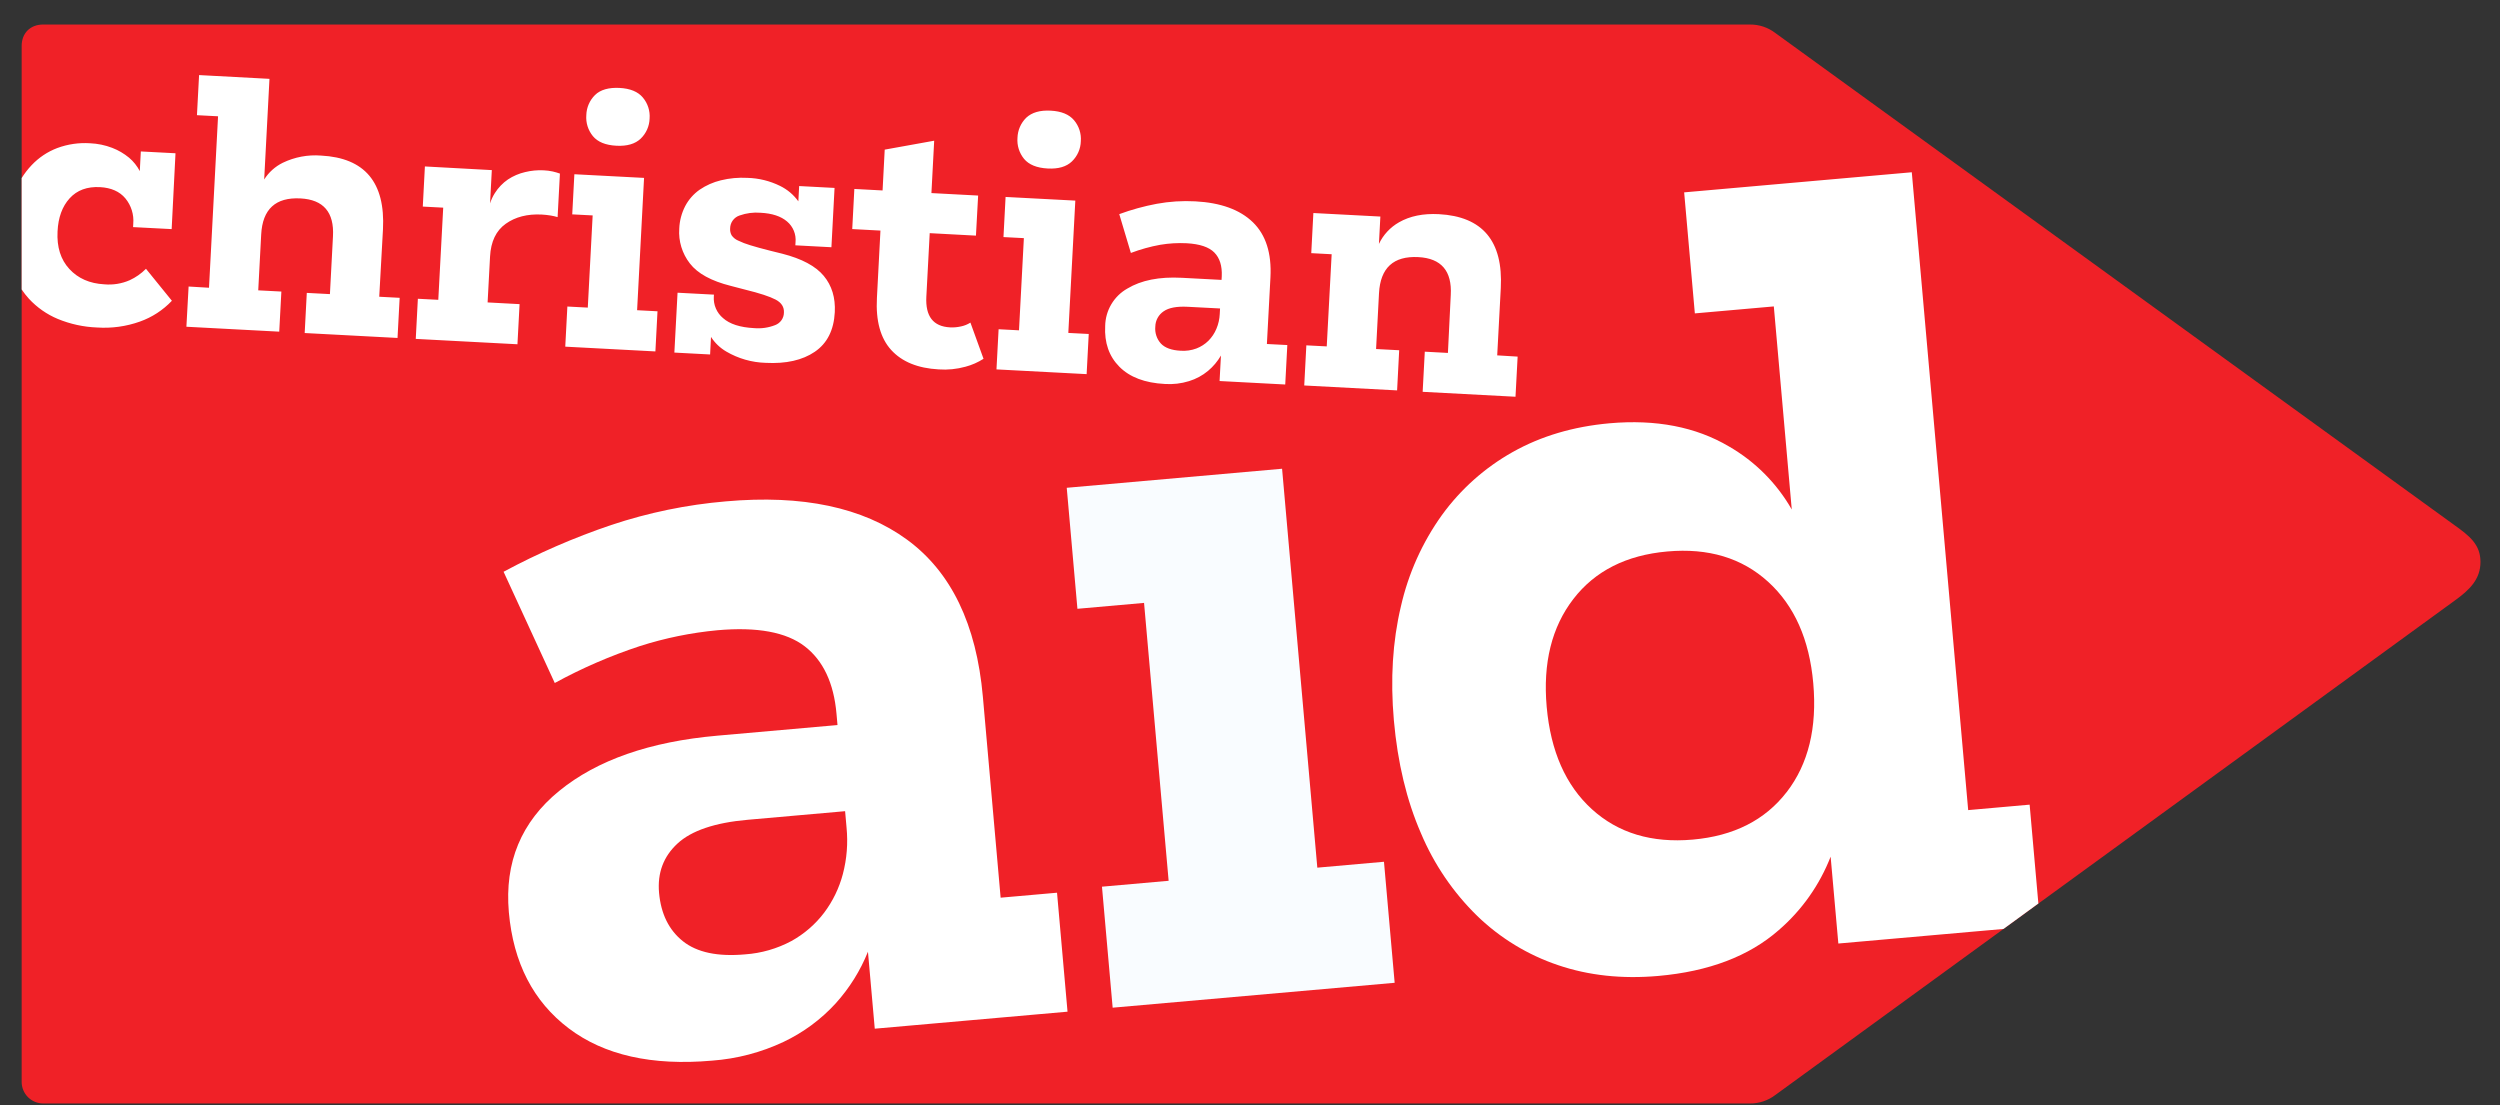
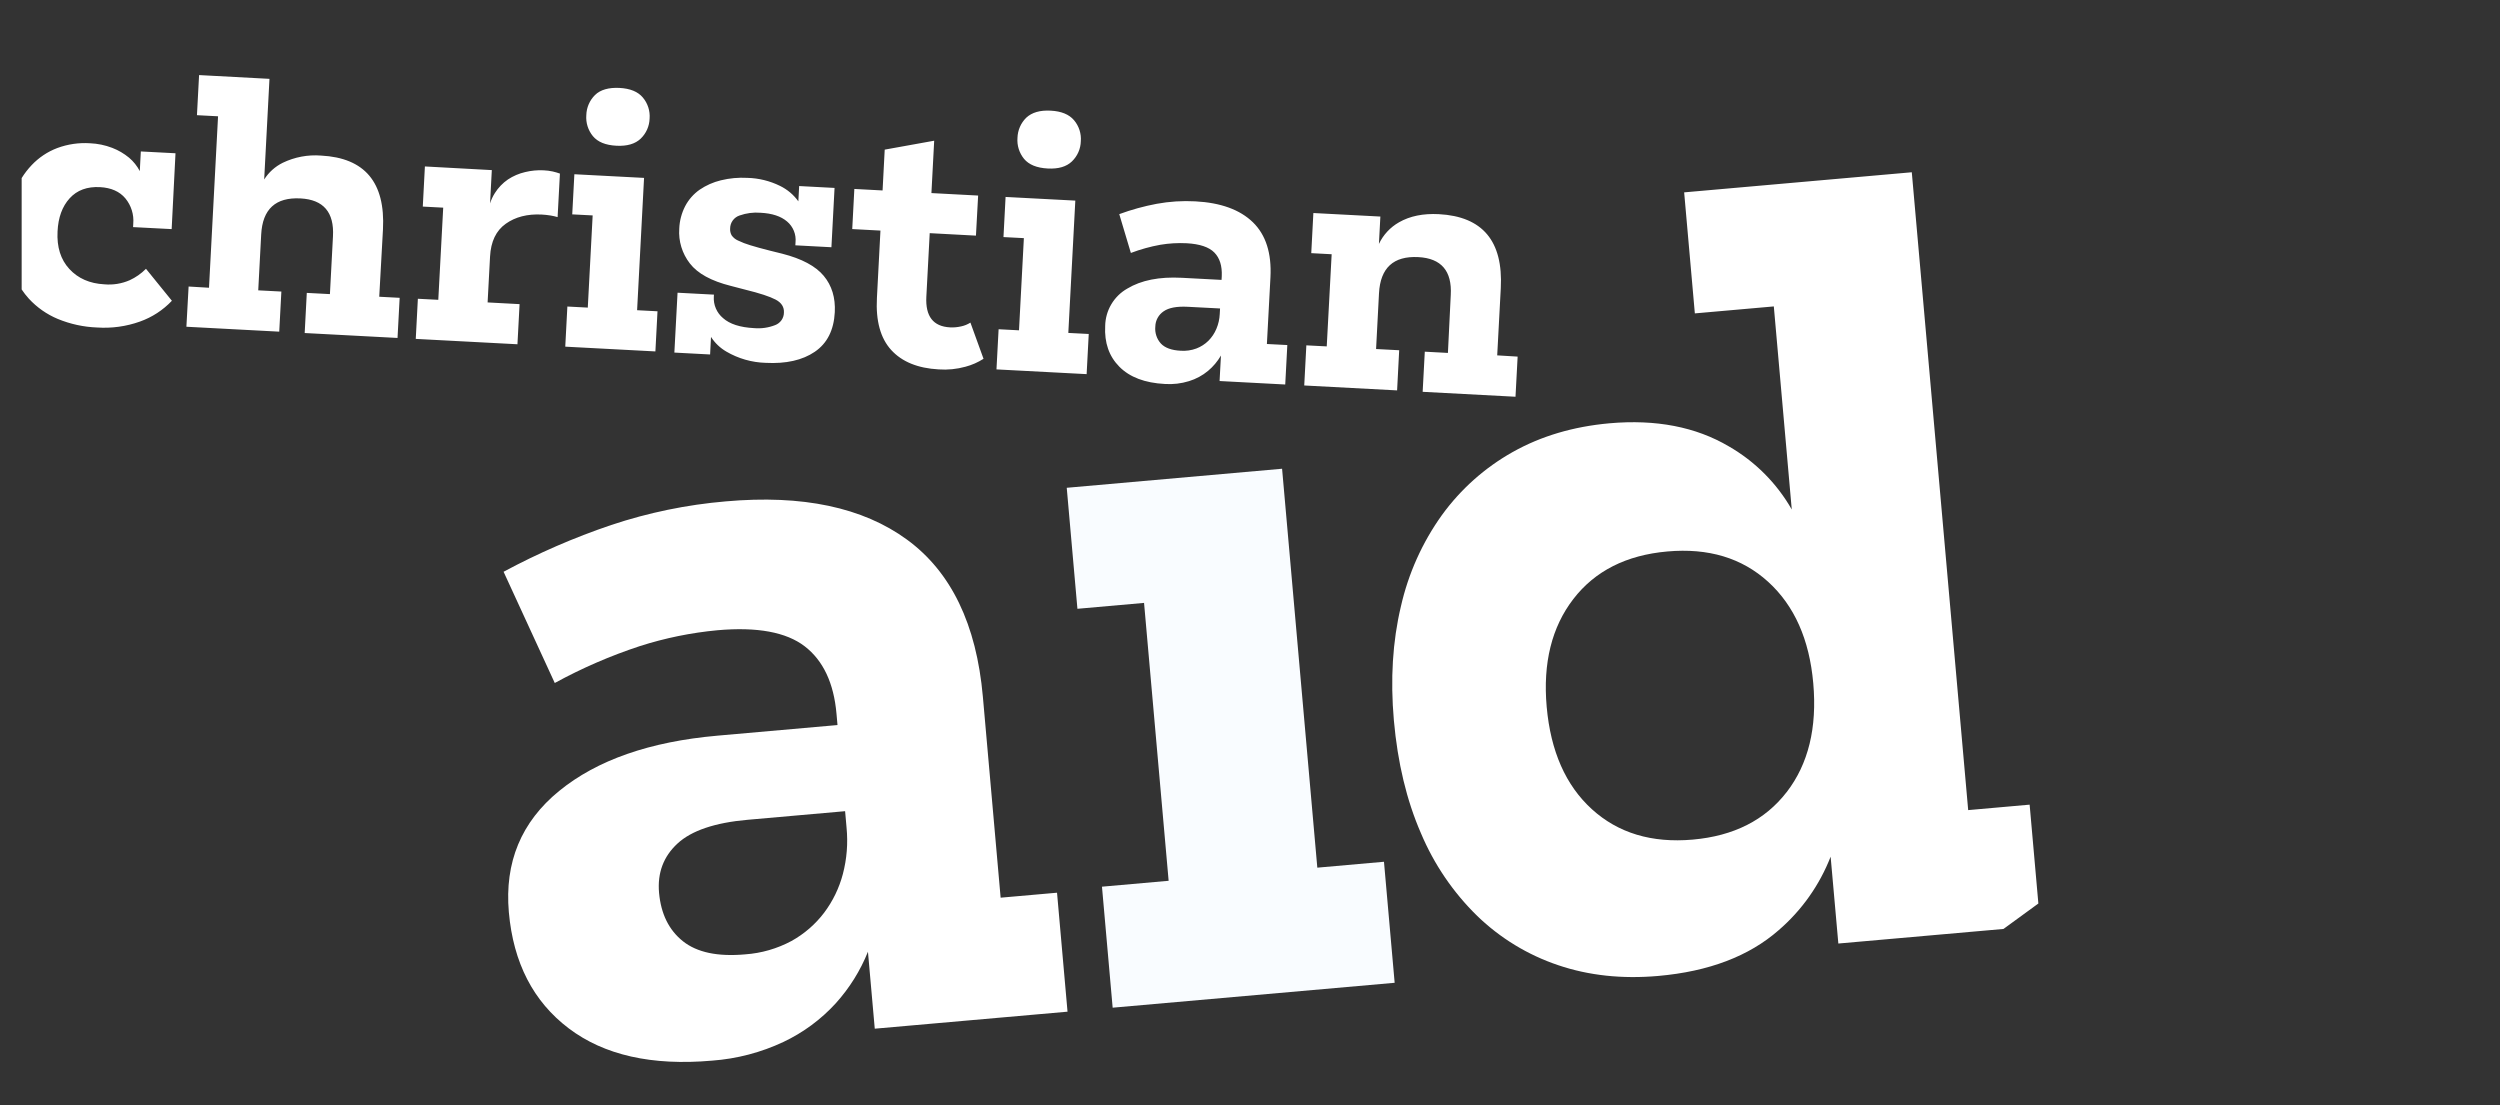
<svg xmlns="http://www.w3.org/2000/svg" width="95" height="42" viewBox="0 0 95 42" fill="none">
  <rect x="0" y="0" width="95" height="42" fill="#333333" stroke="none" />
  <g id="0WlDNNkpj2HBn9jBL55FLV5Eo8.svg" clip-path="url(#clip0_3_12555)">
-     <path id="Vector" d="M93.278 19.962C93.85 20.37 94.258 20.699 94.258 21.353C94.258 22.007 93.85 22.414 93.278 22.823L67.469 41.605C67.189 41.821 66.843 41.937 66.489 41.932H1.64C1.423 41.931 1.216 41.845 1.063 41.692C0.91 41.539 0.824 41.332 0.823 41.115L0.823 1.748C0.823 1.259 1.15 0.932 1.64 0.932H66.489C66.843 0.927 67.189 1.042 67.469 1.259L93.278 19.962Z" fill="#F02127" />
    <path id="Vector_2" d="M38.024 34.112L37.349 26.475C37.105 23.722 36.144 21.733 34.465 20.505C32.786 19.278 30.492 18.794 27.583 19.052C26.099 19.178 24.636 19.48 23.224 19.951C21.814 20.428 20.447 21.022 19.136 21.727L21.081 25.954C22.114 25.389 23.196 24.92 24.314 24.552C25.273 24.245 26.262 24.043 27.265 23.949C28.771 23.816 29.876 24.02 30.578 24.559C31.281 25.1 31.684 25.954 31.787 27.123L31.825 27.552L27.266 27.955C24.693 28.182 22.687 28.882 21.247 30.057C19.807 31.232 19.17 32.767 19.336 34.663C19.506 36.586 20.265 38.058 21.611 39.077C22.958 40.097 24.774 40.506 27.06 40.304C27.999 40.235 28.918 39.995 29.77 39.594C30.523 39.238 31.2 38.738 31.761 38.123C32.28 37.547 32.694 36.885 32.982 36.166L33.241 39.09L40.566 38.444L40.167 33.923L38.024 34.112ZM32.03 33.209C31.89 33.742 31.648 34.244 31.316 34.685C30.982 35.125 30.559 35.49 30.076 35.758C29.531 36.05 28.931 36.223 28.314 36.266C27.275 36.359 26.488 36.193 25.953 35.768C25.419 35.343 25.116 34.729 25.044 33.925C24.978 33.171 25.211 32.548 25.743 32.056C26.275 31.563 27.165 31.262 28.412 31.152L32.114 30.825L32.169 31.448C32.227 32.039 32.18 32.635 32.03 33.209Z" fill="white" />
    <path id="Vector_3" d="M50.058 32.971L48.719 17.812L40.536 18.536L40.942 23.134L43.474 22.91L44.408 33.47L41.875 33.694L42.281 38.292L52.997 37.346L52.591 32.747L50.058 32.971Z" fill="#F9FCFF" />
    <path id="Vector_4" d="M14.553 8.715C14.646 6.931 13.861 5.997 12.199 5.912C11.699 5.873 11.198 5.967 10.746 6.185C10.456 6.328 10.212 6.547 10.039 6.82L10.24 2.996L7.565 2.853L7.484 4.377L8.286 4.419L7.942 10.934L7.167 10.888L7.083 12.416L10.611 12.603L10.692 11.079L9.813 11.033L9.925 8.913C9.975 7.947 10.473 7.49 11.42 7.54C12.292 7.586 12.703 8.066 12.653 8.979L12.537 11.176L11.658 11.13L11.578 12.655L15.106 12.842L15.187 11.317L14.411 11.276L14.553 8.715ZM5.057 8.63L6.523 8.706L6.669 5.824L5.351 5.755L5.312 6.502C5.21 6.307 5.072 6.134 4.904 5.992C4.712 5.834 4.496 5.707 4.263 5.618C3.994 5.515 3.71 5.456 3.423 5.444C2.999 5.416 2.574 5.478 2.175 5.626C1.806 5.766 1.474 5.988 1.203 6.275C1.059 6.426 0.932 6.591 0.823 6.767L0.823 10.999C0.906 11.123 0.997 11.24 1.097 11.35C1.404 11.683 1.779 11.946 2.197 12.12C2.672 12.316 3.178 12.426 3.692 12.445C4.243 12.482 4.797 12.406 5.317 12.22C5.779 12.056 6.195 11.785 6.532 11.429L5.547 10.214C5.369 10.395 5.159 10.542 4.928 10.648C4.624 10.781 4.291 10.834 3.961 10.804C3.41 10.774 2.968 10.581 2.637 10.223C2.305 9.864 2.156 9.388 2.187 8.793C2.212 8.265 2.365 7.846 2.646 7.536C2.927 7.227 3.312 7.085 3.802 7.111C4.224 7.134 4.545 7.276 4.764 7.538C4.986 7.807 5.094 8.152 5.064 8.5L5.057 8.63ZM69.857 35.854L76.132 35.3L77.458 34.333L77.126 30.577L74.791 30.784L72.648 6.546L63.998 7.31L64.404 11.909L67.405 11.644L68.087 19.361C67.517 18.362 66.691 17.534 65.694 16.961C64.438 16.221 62.926 15.929 61.16 16.085C59.782 16.209 58.558 16.573 57.486 17.175C56.425 17.77 55.506 18.589 54.792 19.574C54.045 20.616 53.516 21.798 53.233 23.049C52.919 24.373 52.83 25.814 52.967 27.373C53.11 28.985 53.452 30.414 53.995 31.661C54.492 32.842 55.22 33.912 56.136 34.807C57.009 35.65 58.058 36.289 59.208 36.676C60.367 37.07 61.635 37.207 63.013 37.086C64.936 36.916 66.462 36.336 67.591 35.346C68.467 34.591 69.144 33.632 69.564 32.554L69.857 35.854ZM67.895 30.097C67.072 31.165 65.881 31.768 64.324 31.905C62.767 32.042 61.49 31.657 60.493 30.751C59.497 29.845 58.924 28.547 58.774 26.858C58.627 25.195 58.965 23.831 59.787 22.763C60.609 21.696 61.8 21.094 63.358 20.956C64.915 20.817 66.192 21.201 67.189 22.108C68.186 23.015 68.757 24.3 68.904 25.963C69.054 27.652 68.718 29.03 67.896 30.097H67.895ZM20.659 6.472C20.422 6.46 20.185 6.483 19.955 6.539C19.722 6.593 19.5 6.688 19.301 6.82C19.102 6.957 18.933 7.133 18.805 7.337C18.727 7.459 18.666 7.591 18.622 7.729L18.689 6.464L16.146 6.325L16.066 7.85L16.842 7.891L16.655 11.393L15.879 11.353L15.799 12.878L19.663 13.082L19.744 11.557L18.529 11.492L18.622 9.748C18.652 9.179 18.851 8.764 19.219 8.503C19.586 8.242 20.042 8.125 20.586 8.153C20.7 8.159 20.814 8.172 20.927 8.19C21.015 8.205 21.103 8.225 21.189 8.25L21.277 6.596C21.187 6.564 21.095 6.538 21.002 6.516C20.889 6.492 20.774 6.477 20.659 6.472ZM23.425 5.538C23.829 5.559 24.136 5.469 24.346 5.269C24.556 5.068 24.677 4.793 24.685 4.503C24.707 4.214 24.615 3.927 24.428 3.706C24.242 3.483 23.945 3.362 23.54 3.341C23.134 3.321 22.818 3.408 22.612 3.609C22.406 3.812 22.287 4.087 22.28 4.376C22.257 4.664 22.347 4.95 22.53 5.173C22.713 5.395 23.011 5.517 23.425 5.538ZM24.474 6.76L21.826 6.621L21.745 8.146L22.521 8.186L22.336 11.689L21.56 11.648L21.48 13.173L24.905 13.354L24.985 11.829L24.21 11.788L24.474 6.76ZM29.727 9.641L29.267 9.527C28.96 9.45 28.706 9.38 28.507 9.318C28.347 9.271 28.19 9.21 28.04 9.138C27.945 9.096 27.863 9.029 27.803 8.944C27.758 8.864 27.738 8.773 27.745 8.682C27.746 8.573 27.78 8.466 27.844 8.378C27.909 8.289 27.999 8.223 28.102 8.189C28.359 8.098 28.631 8.062 28.902 8.085C29.341 8.107 29.677 8.218 29.909 8.417C30.022 8.512 30.111 8.634 30.167 8.772C30.223 8.909 30.244 9.058 30.23 9.206L30.223 9.322L31.594 9.395L31.713 7.141L30.368 7.07L30.337 7.651C30.158 7.401 29.919 7.2 29.643 7.065C29.256 6.874 28.832 6.77 28.401 6.759C28.062 6.74 27.722 6.771 27.392 6.852C27.103 6.922 26.829 7.043 26.583 7.211C26.355 7.372 26.168 7.584 26.038 7.831C25.901 8.096 25.823 8.389 25.812 8.688C25.778 9.163 25.922 9.635 26.215 10.011C26.51 10.394 27.029 10.678 27.771 10.864L28.331 11.01C28.869 11.142 29.249 11.267 29.472 11.384C29.695 11.501 29.801 11.666 29.789 11.88C29.788 11.984 29.755 12.085 29.695 12.17C29.635 12.254 29.551 12.319 29.453 12.355C29.2 12.454 28.927 12.493 28.657 12.469C28.122 12.441 27.729 12.314 27.477 12.089C27.359 11.991 27.265 11.866 27.204 11.724C27.142 11.582 27.116 11.428 27.125 11.274L27.13 11.196L25.747 11.123L25.626 13.398L26.984 13.47L27.018 12.803C27.165 13.032 27.364 13.222 27.599 13.359C28.053 13.625 28.567 13.773 29.094 13.788C29.869 13.829 30.492 13.688 30.962 13.368C31.433 13.047 31.686 12.546 31.722 11.865C31.751 11.314 31.611 10.853 31.302 10.482C30.994 10.112 30.469 9.831 29.727 9.641ZM36.522 12.403C36.383 12.435 36.241 12.448 36.099 12.44C35.461 12.406 35.162 12.019 35.201 11.277L35.329 8.86L37.086 8.954L37.169 7.431L35.394 7.337L35.499 5.347L33.619 5.686L33.538 7.237L32.465 7.18L32.385 8.705L33.457 8.762L33.323 11.321C33.276 12.194 33.458 12.853 33.866 13.3C34.275 13.748 34.876 13.993 35.668 14.037C36.012 14.062 36.358 14.027 36.69 13.935C36.932 13.871 37.163 13.769 37.374 13.634L36.876 12.259C36.767 12.328 36.647 12.377 36.522 12.403ZM39.812 6.403C40.217 6.425 40.524 6.335 40.733 6.134C40.942 5.933 41.064 5.658 41.071 5.368C41.094 5.078 41.001 4.79 40.813 4.568C40.626 4.347 40.331 4.226 39.926 4.205C39.521 4.183 39.211 4.273 38.997 4.473C38.791 4.676 38.672 4.951 38.664 5.24C38.642 5.528 38.731 5.813 38.914 6.037C39.099 6.259 39.398 6.381 39.812 6.403ZM40.862 7.623L38.212 7.484L38.132 9.009L38.907 9.049L38.722 12.552L37.947 12.511L37.866 14.037L41.292 14.217L41.372 12.691L40.596 12.651L40.862 7.623ZM48.277 10.537C48.325 9.623 48.103 8.926 47.61 8.446C47.116 7.967 46.387 7.702 45.422 7.651C44.931 7.624 44.437 7.656 43.953 7.745C43.469 7.836 42.994 7.967 42.532 8.137L42.973 9.612C43.337 9.474 43.712 9.37 44.095 9.301C44.423 9.246 44.757 9.227 45.09 9.243C45.589 9.27 45.942 9.388 46.147 9.598C46.351 9.807 46.444 10.106 46.427 10.494L46.419 10.636L44.907 10.556C44.055 10.511 43.365 10.648 42.838 10.966C42.586 11.108 42.376 11.315 42.229 11.564C42.081 11.813 42.002 12.096 41.997 12.386C41.963 13.023 42.143 13.54 42.537 13.937C42.931 14.334 43.507 14.552 44.266 14.591C44.576 14.612 44.887 14.575 45.184 14.483C45.448 14.402 45.693 14.27 45.905 14.094C46.102 13.929 46.268 13.732 46.396 13.51L46.344 14.479L48.839 14.611L48.918 13.112L48.142 13.072L48.277 10.537ZM46.221 12.499C46.151 12.667 46.048 12.82 45.919 12.95C45.789 13.078 45.633 13.178 45.462 13.243C45.271 13.314 45.066 13.343 44.863 13.328C44.518 13.31 44.269 13.219 44.115 13.056C44.036 12.969 43.976 12.867 43.94 12.755C43.903 12.644 43.89 12.526 43.902 12.409C43.904 12.294 43.934 12.182 43.989 12.081C44.044 11.98 44.123 11.894 44.218 11.83C44.415 11.693 44.721 11.636 45.135 11.658L46.362 11.722L46.351 11.929C46.342 12.124 46.299 12.315 46.223 12.495L46.221 12.499ZM56.894 13.504L57.03 10.946C57.123 9.162 56.339 8.226 54.676 8.138C54.081 8.107 53.577 8.21 53.163 8.447C52.83 8.636 52.563 8.923 52.399 9.269L52.454 8.229L49.908 8.095L49.828 9.62L50.603 9.661L50.416 13.163L49.641 13.123L49.561 14.648L53.09 14.835L53.169 13.309L52.291 13.263L52.402 11.143C52.454 10.179 52.952 9.721 53.897 9.77C54.769 9.816 55.18 10.296 55.129 11.209L55.021 13.411L54.142 13.364L54.061 14.889L57.589 15.076L57.67 13.551L56.894 13.504Z" fill="white" />
  </g>
  <defs>
    <clipPath id="clip0_3_12555">
      <rect width="93.434" height="41" fill="white" transform="translate(0.823 0.932)" />
    </clipPath>
  </defs>
</svg>